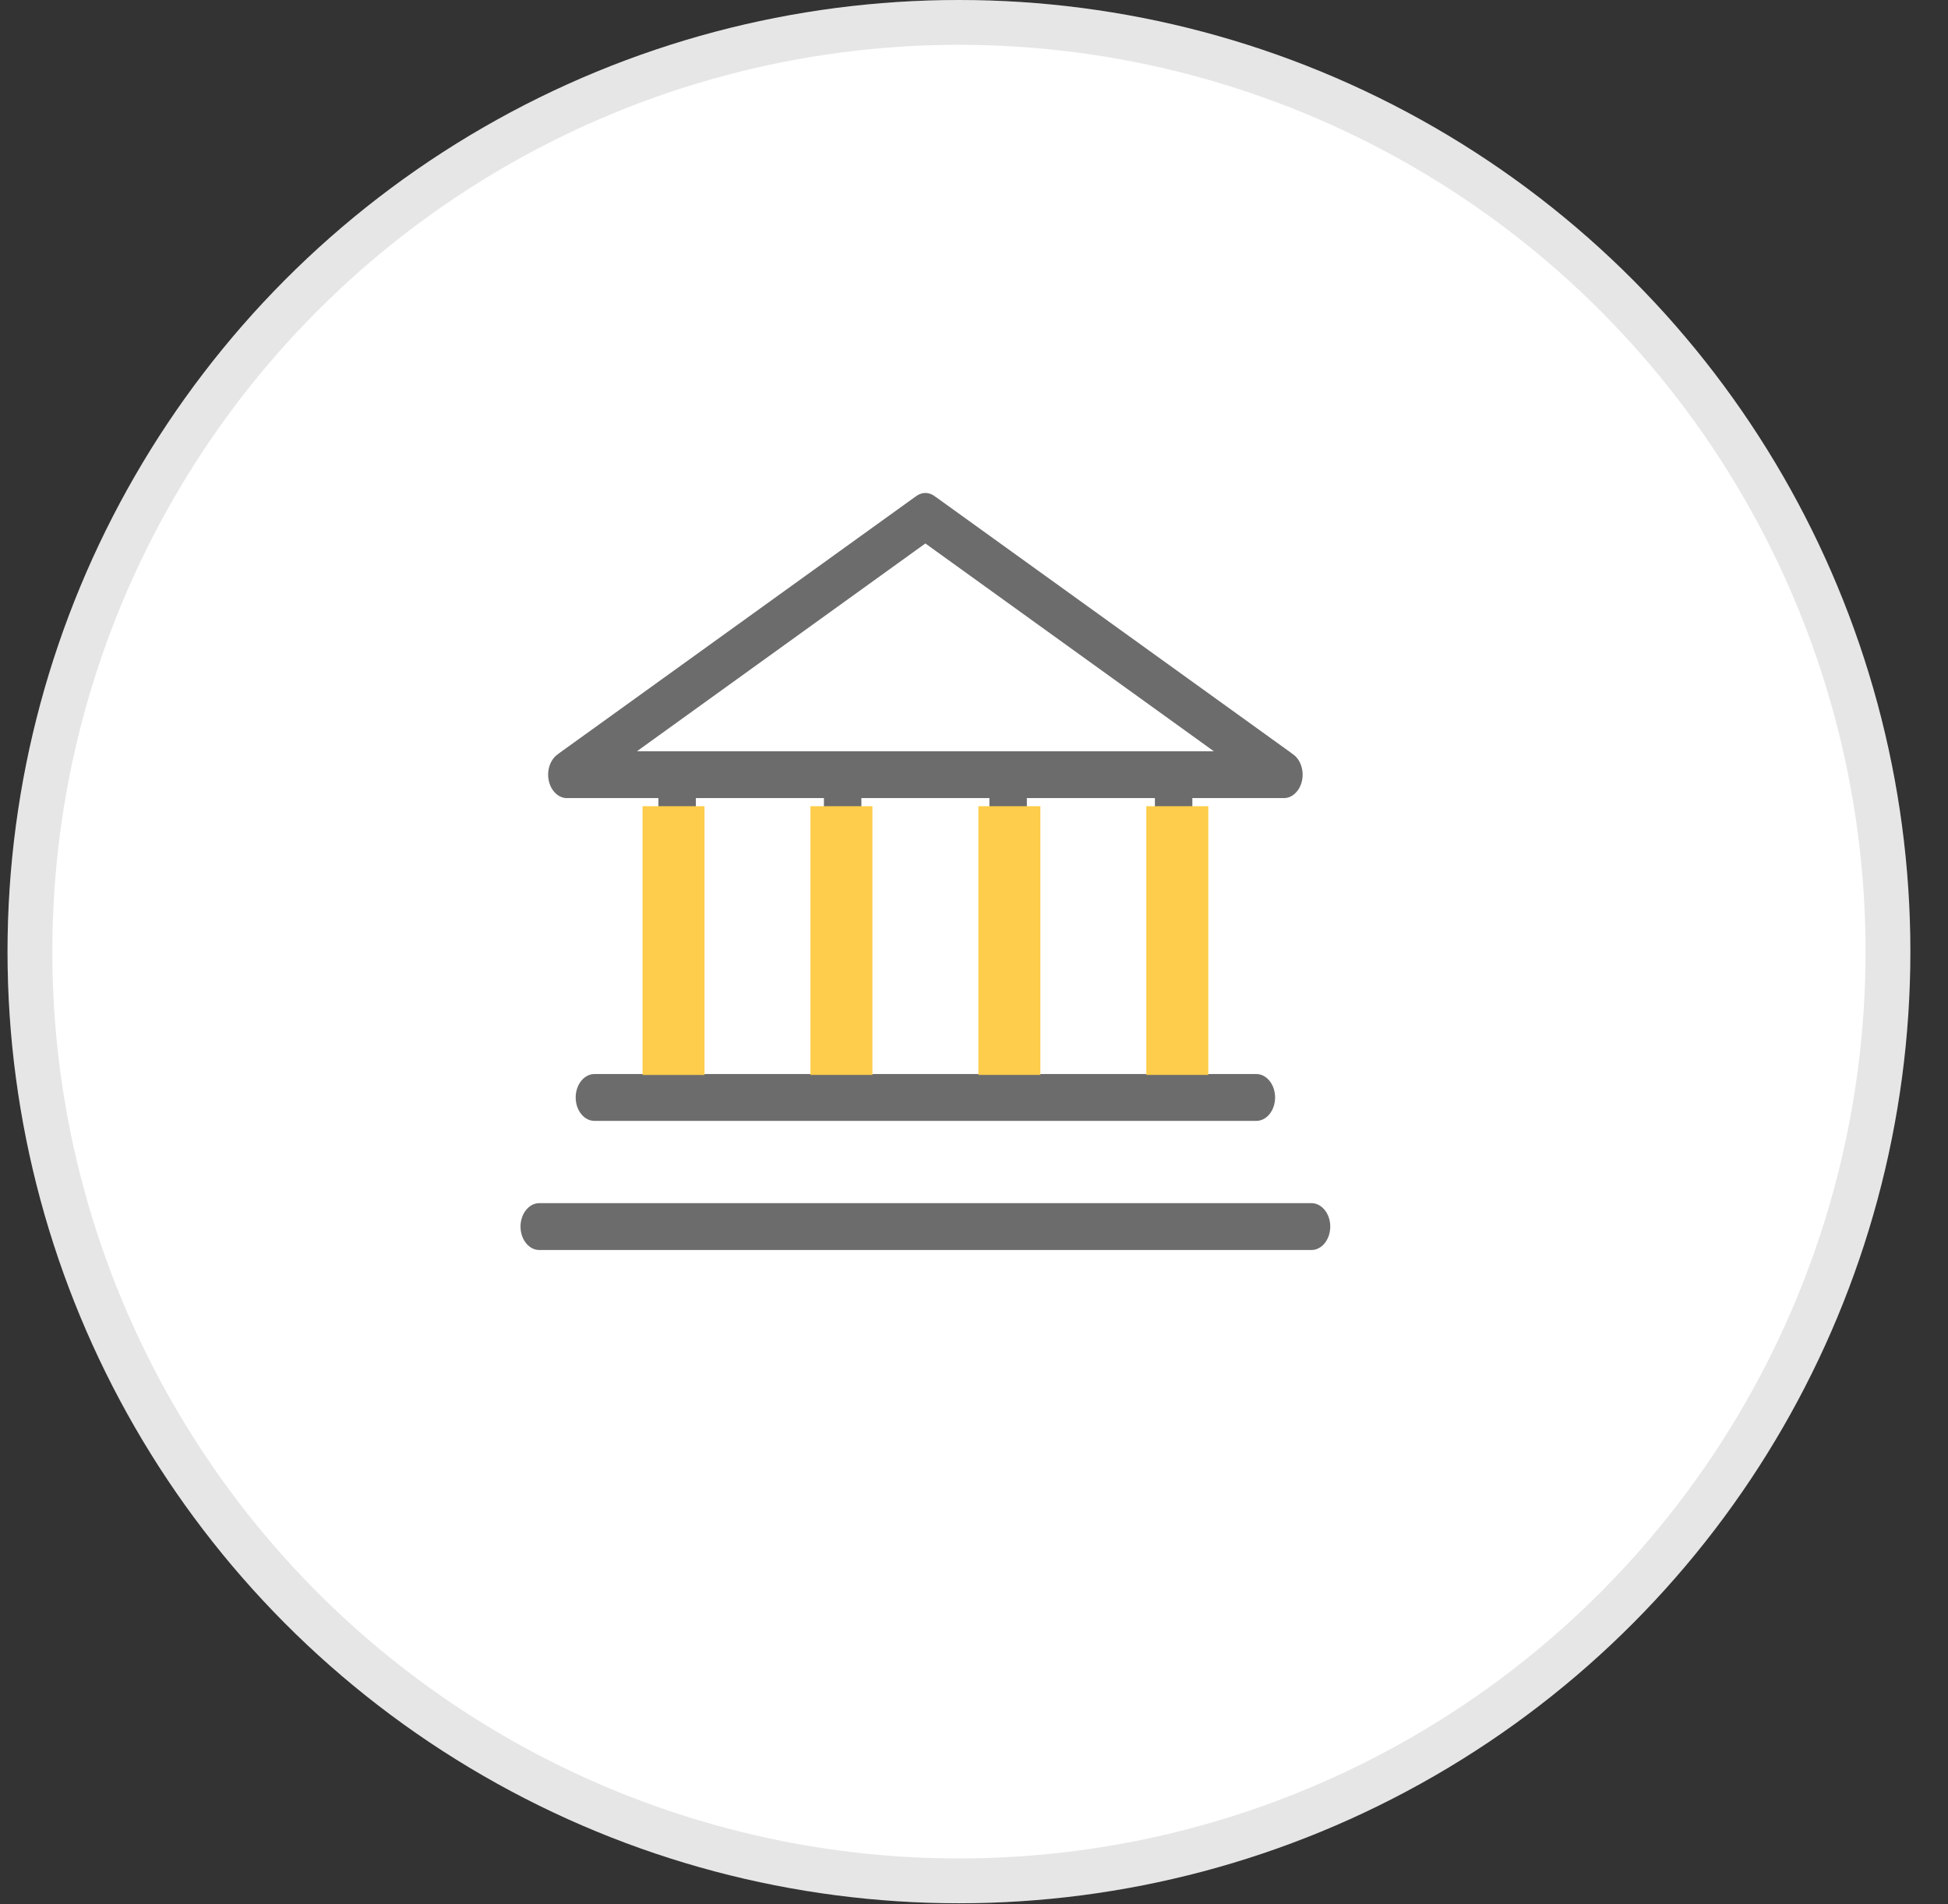
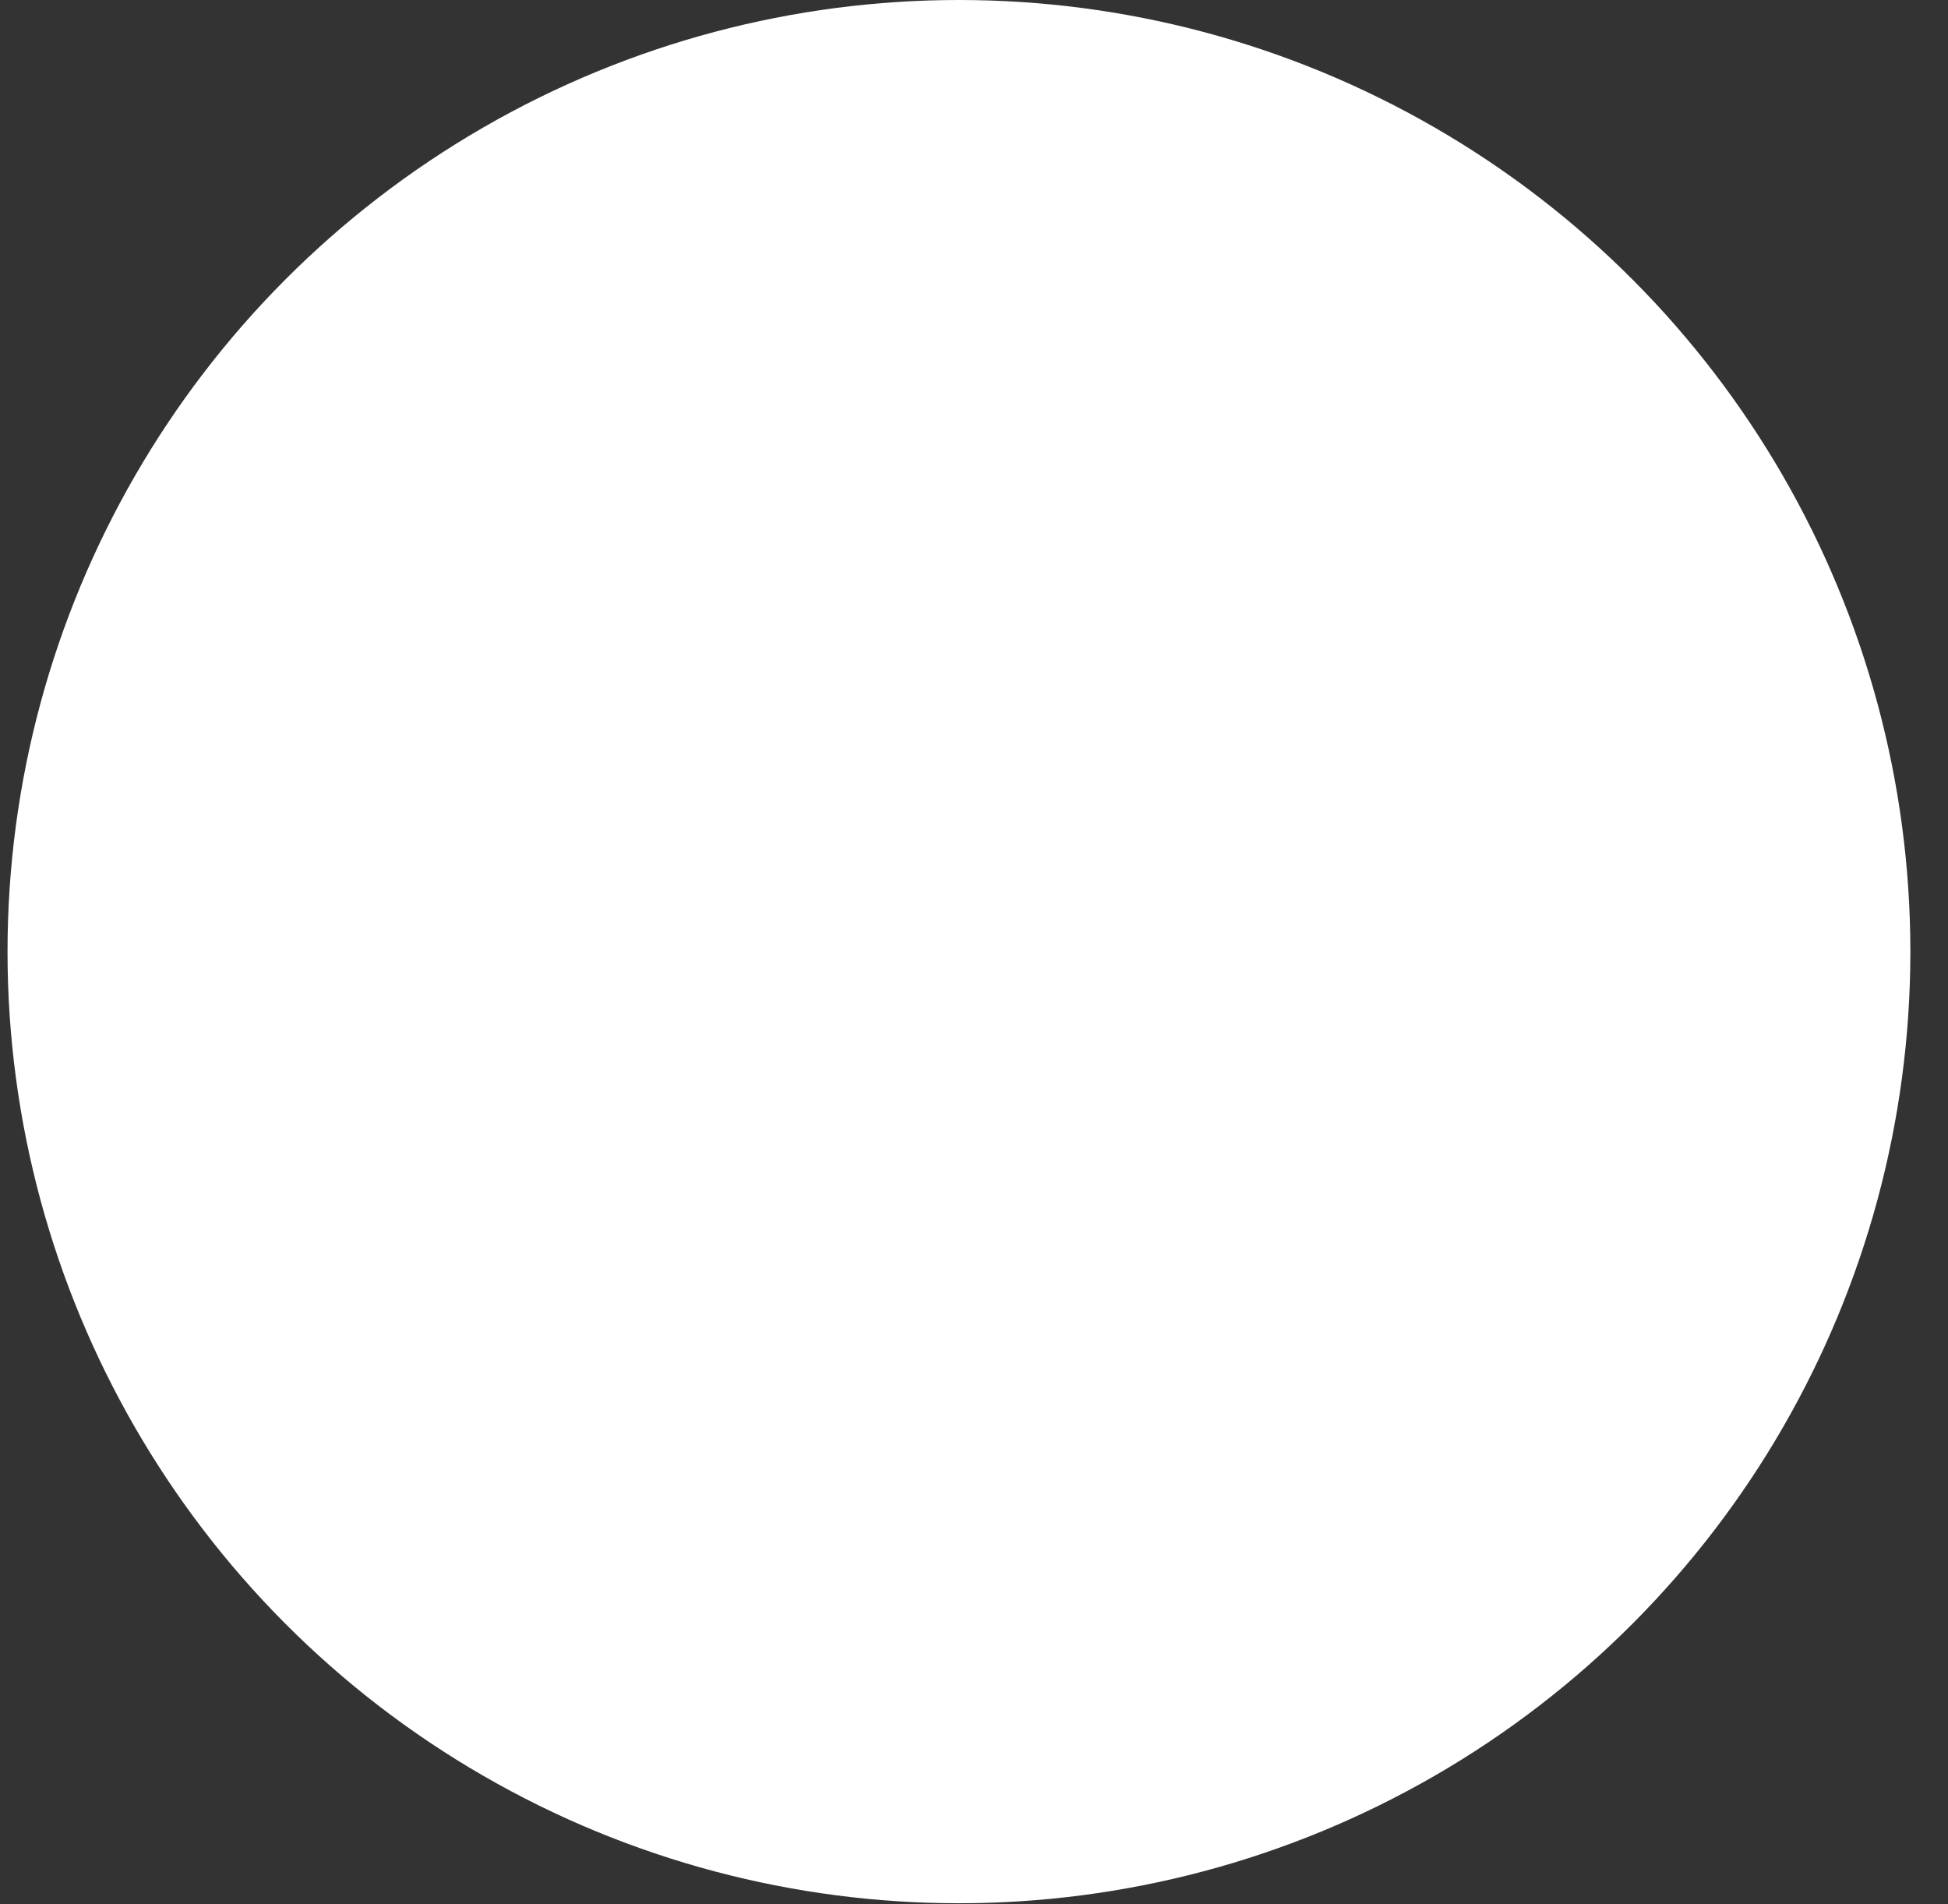
<svg xmlns="http://www.w3.org/2000/svg" width="44" height="43" viewBox="0 0 44 43" fill="none">
  <rect x="0" y="0" width="44" height="43" fill="#333333" stroke="none" />
  <circle cx="21.66" cy="21.49" r="21.49" fill="white" />
-   <circle cx="21.66" cy="21.49" r="20.984" stroke="black" stroke-opacity="0.1" stroke-width="1.012" />
  <g clip-path="url(#clip0_1029_189)">
-     <path d="M14.772 18.223V18.123H14.672H12.803C12.694 18.123 12.585 18.081 12.494 18C12.403 17.919 12.334 17.804 12.302 17.669C12.269 17.535 12.275 17.392 12.318 17.262C12.361 17.132 12.438 17.026 12.534 16.956C12.534 16.956 12.534 16.956 12.534 16.955L20.633 11.124L20.634 11.124C20.716 11.064 20.809 11.033 20.902 11.033C20.995 11.033 21.088 11.064 21.17 11.124L21.171 11.124L29.27 16.955C29.27 16.955 29.27 16.955 29.27 16.956C29.366 17.025 29.443 17.132 29.486 17.262C29.529 17.392 29.535 17.535 29.502 17.669C29.47 17.804 29.401 17.919 29.31 18C29.219 18.081 29.11 18.123 29.001 18.123H27.132H27.032V18.223V24.055V24.154H27.132H28.378C28.511 24.154 28.643 24.216 28.743 24.333C28.843 24.45 28.901 24.612 28.901 24.783C28.901 24.955 28.843 25.117 28.743 25.234C28.643 25.351 28.511 25.412 28.378 25.412H13.426C13.293 25.412 13.161 25.351 13.061 25.234C12.961 25.117 12.903 24.955 12.903 24.783C12.903 24.612 12.961 24.45 13.061 24.333C13.161 24.216 13.293 24.154 13.426 24.154H14.672H14.772V24.055V18.223ZM15.918 18.123H15.818V18.223V24.055V24.154H15.918H18.41H18.51V24.055V18.223V18.123H18.41H15.918ZM22.248 18.223V18.123H22.148H19.656H19.556V18.223V24.055V24.154H19.656H22.148H22.248V24.055V18.223ZM25.886 24.154H25.986V24.055V18.223V18.123H25.886H23.394H23.294V18.223V24.055V24.154H23.394H25.886ZM20.96 12.438L20.902 12.396L20.843 12.438L14.948 16.684L14.697 16.865H15.007H26.797H27.107L26.856 16.684L20.96 12.438ZM30.147 27.699C30.147 27.871 30.089 28.032 29.989 28.15C29.889 28.266 29.757 28.328 29.624 28.328H12.18C12.046 28.328 11.915 28.266 11.815 28.15C11.715 28.032 11.657 27.871 11.657 27.699C11.657 27.528 11.715 27.366 11.815 27.249C11.915 27.132 12.046 27.07 12.18 27.07H29.624C29.757 27.07 29.889 27.132 29.989 27.249C30.089 27.366 30.147 27.528 30.147 27.699Z" fill="#6C6C6C" stroke="white" stroke-width="0.2" />
    <path d="M15.213 18.206V24.275" stroke="#FDCD4B" stroke-width="1.4" />
    <path d="M19.006 18.206V24.274" stroke="#FDCD4B" stroke-width="1.4" />
    <path d="M22.799 18.206V24.274" stroke="#FDCD4B" stroke-width="1.4" />
-     <path d="M26.592 18.206V24.274" stroke="#FDCD4B" stroke-width="1.4" />
  </g>
  <defs>
    <clipPath id="clip0_1029_189">
-       <rect width="18.964" height="18.206" fill="white" transform="translate(11.42 10.62)" />
-     </clipPath>
+       </clipPath>
  </defs>
</svg>